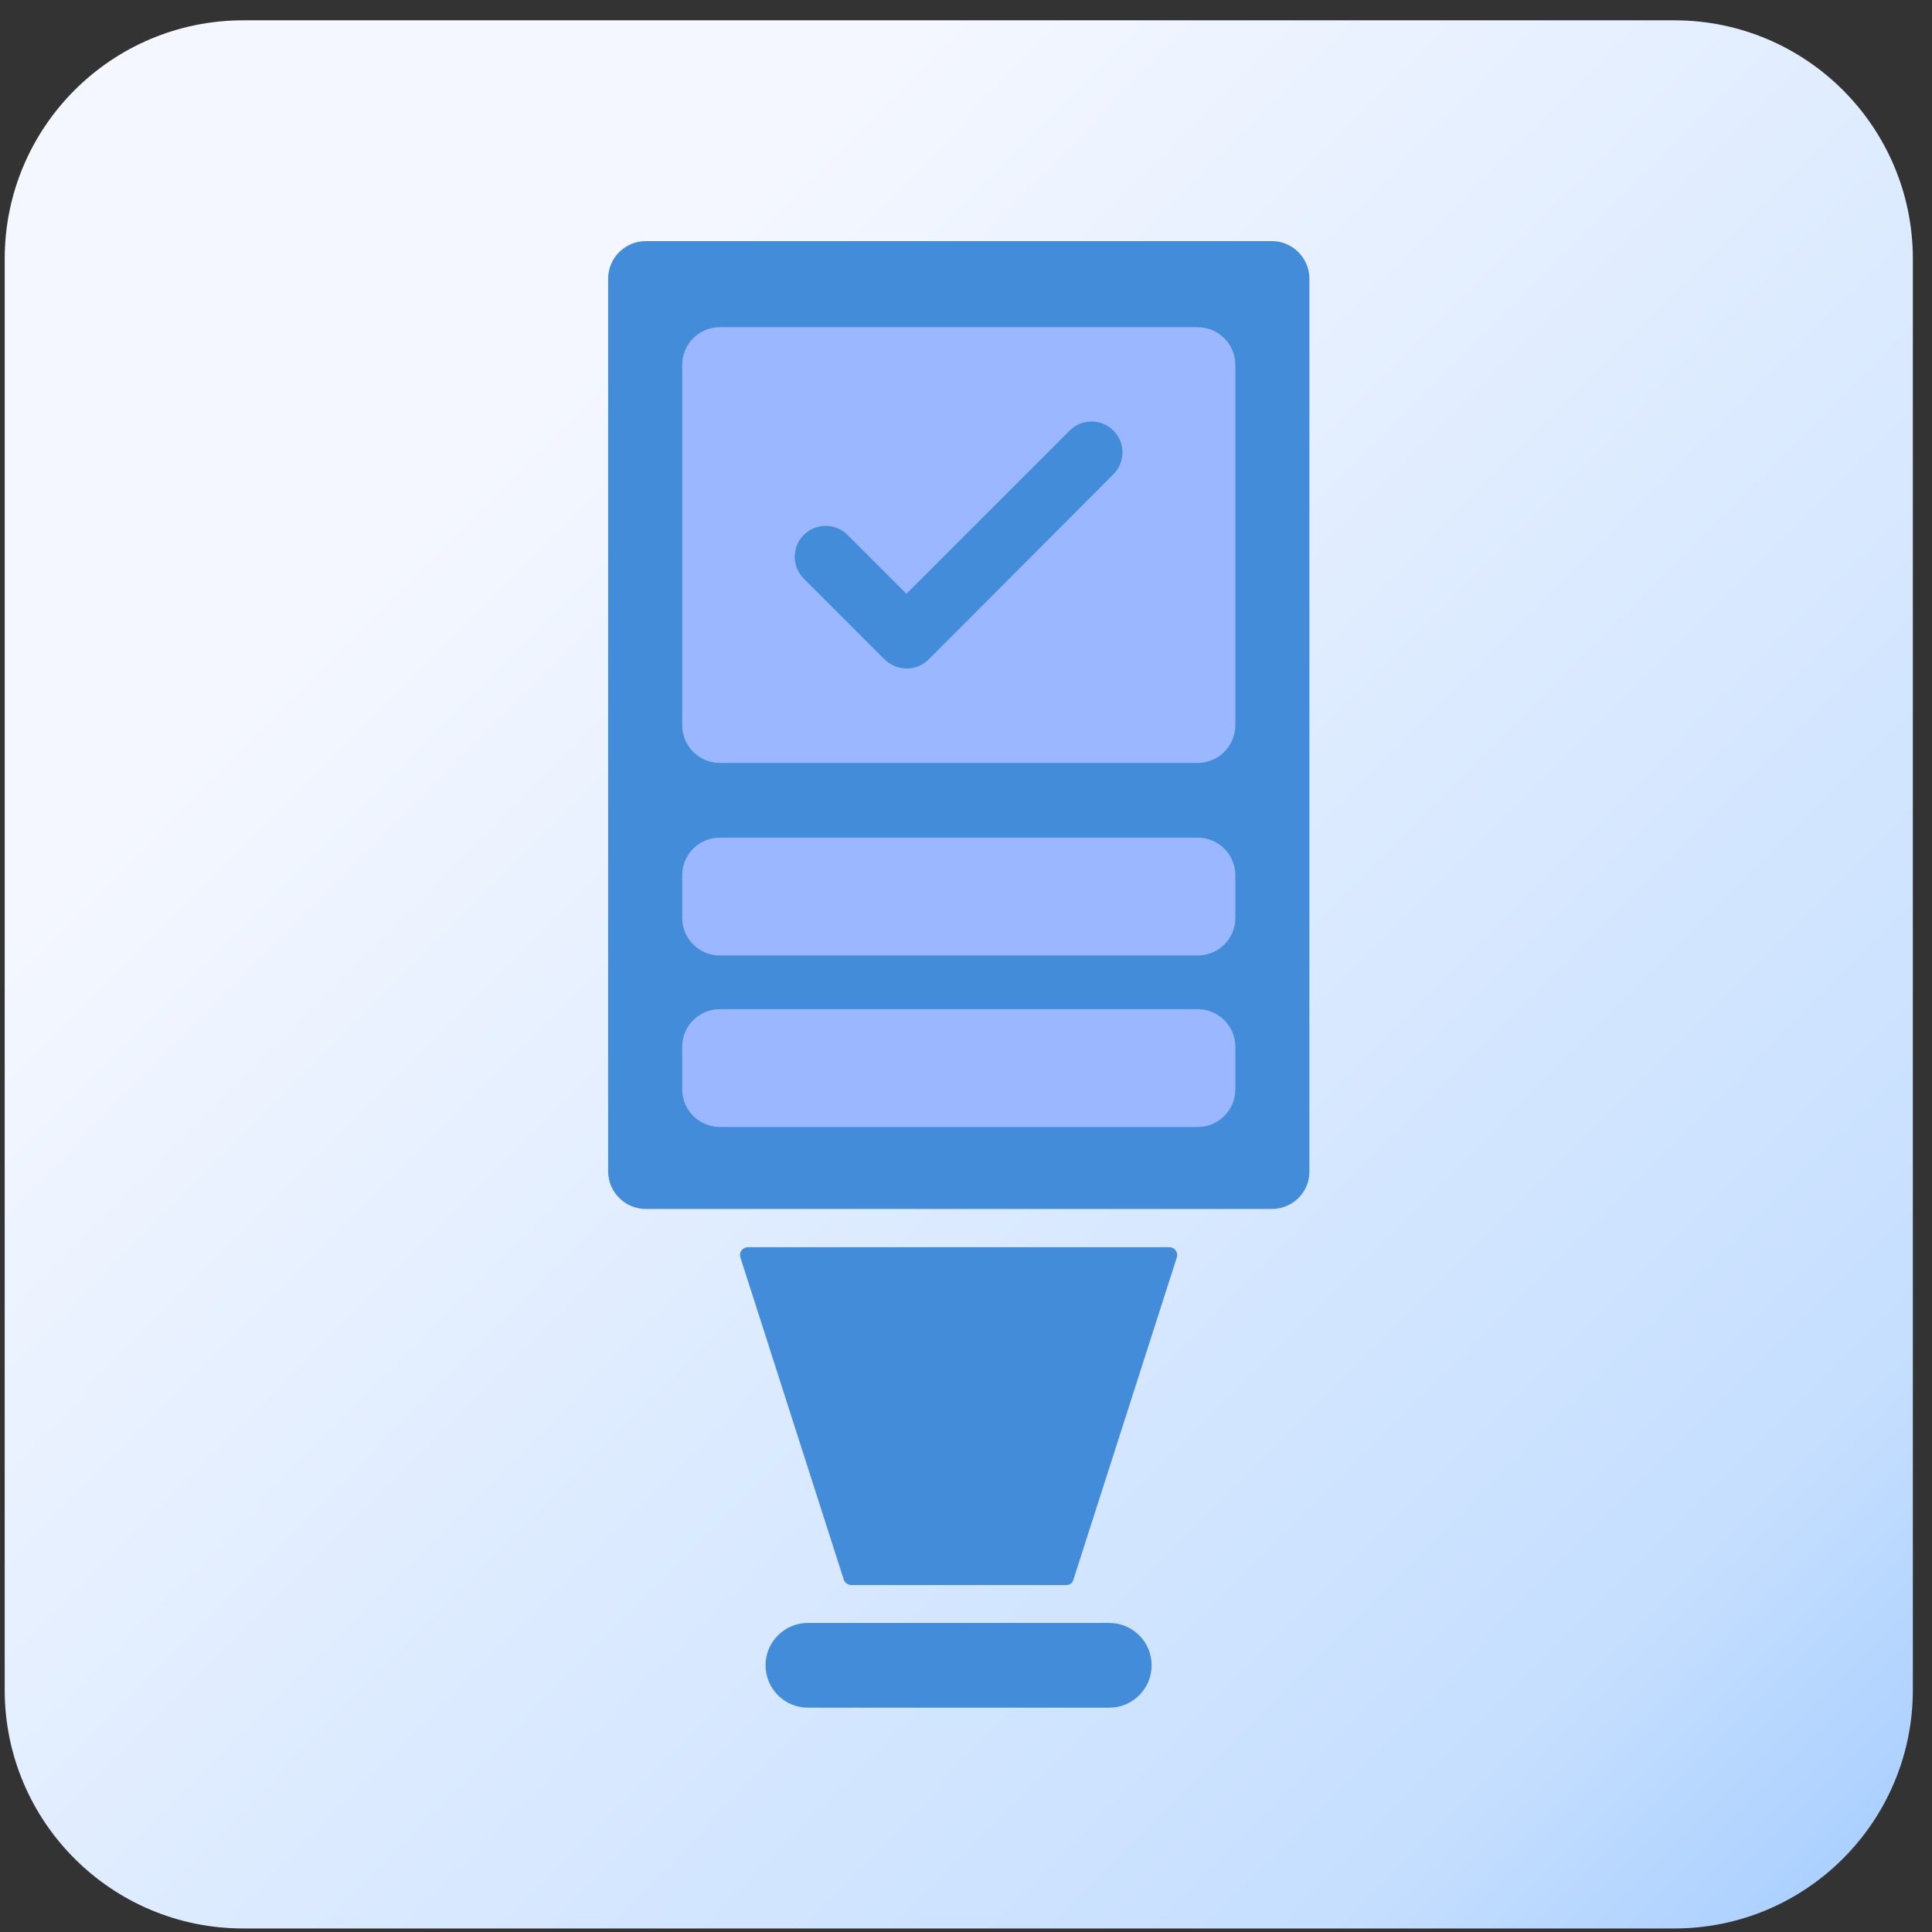
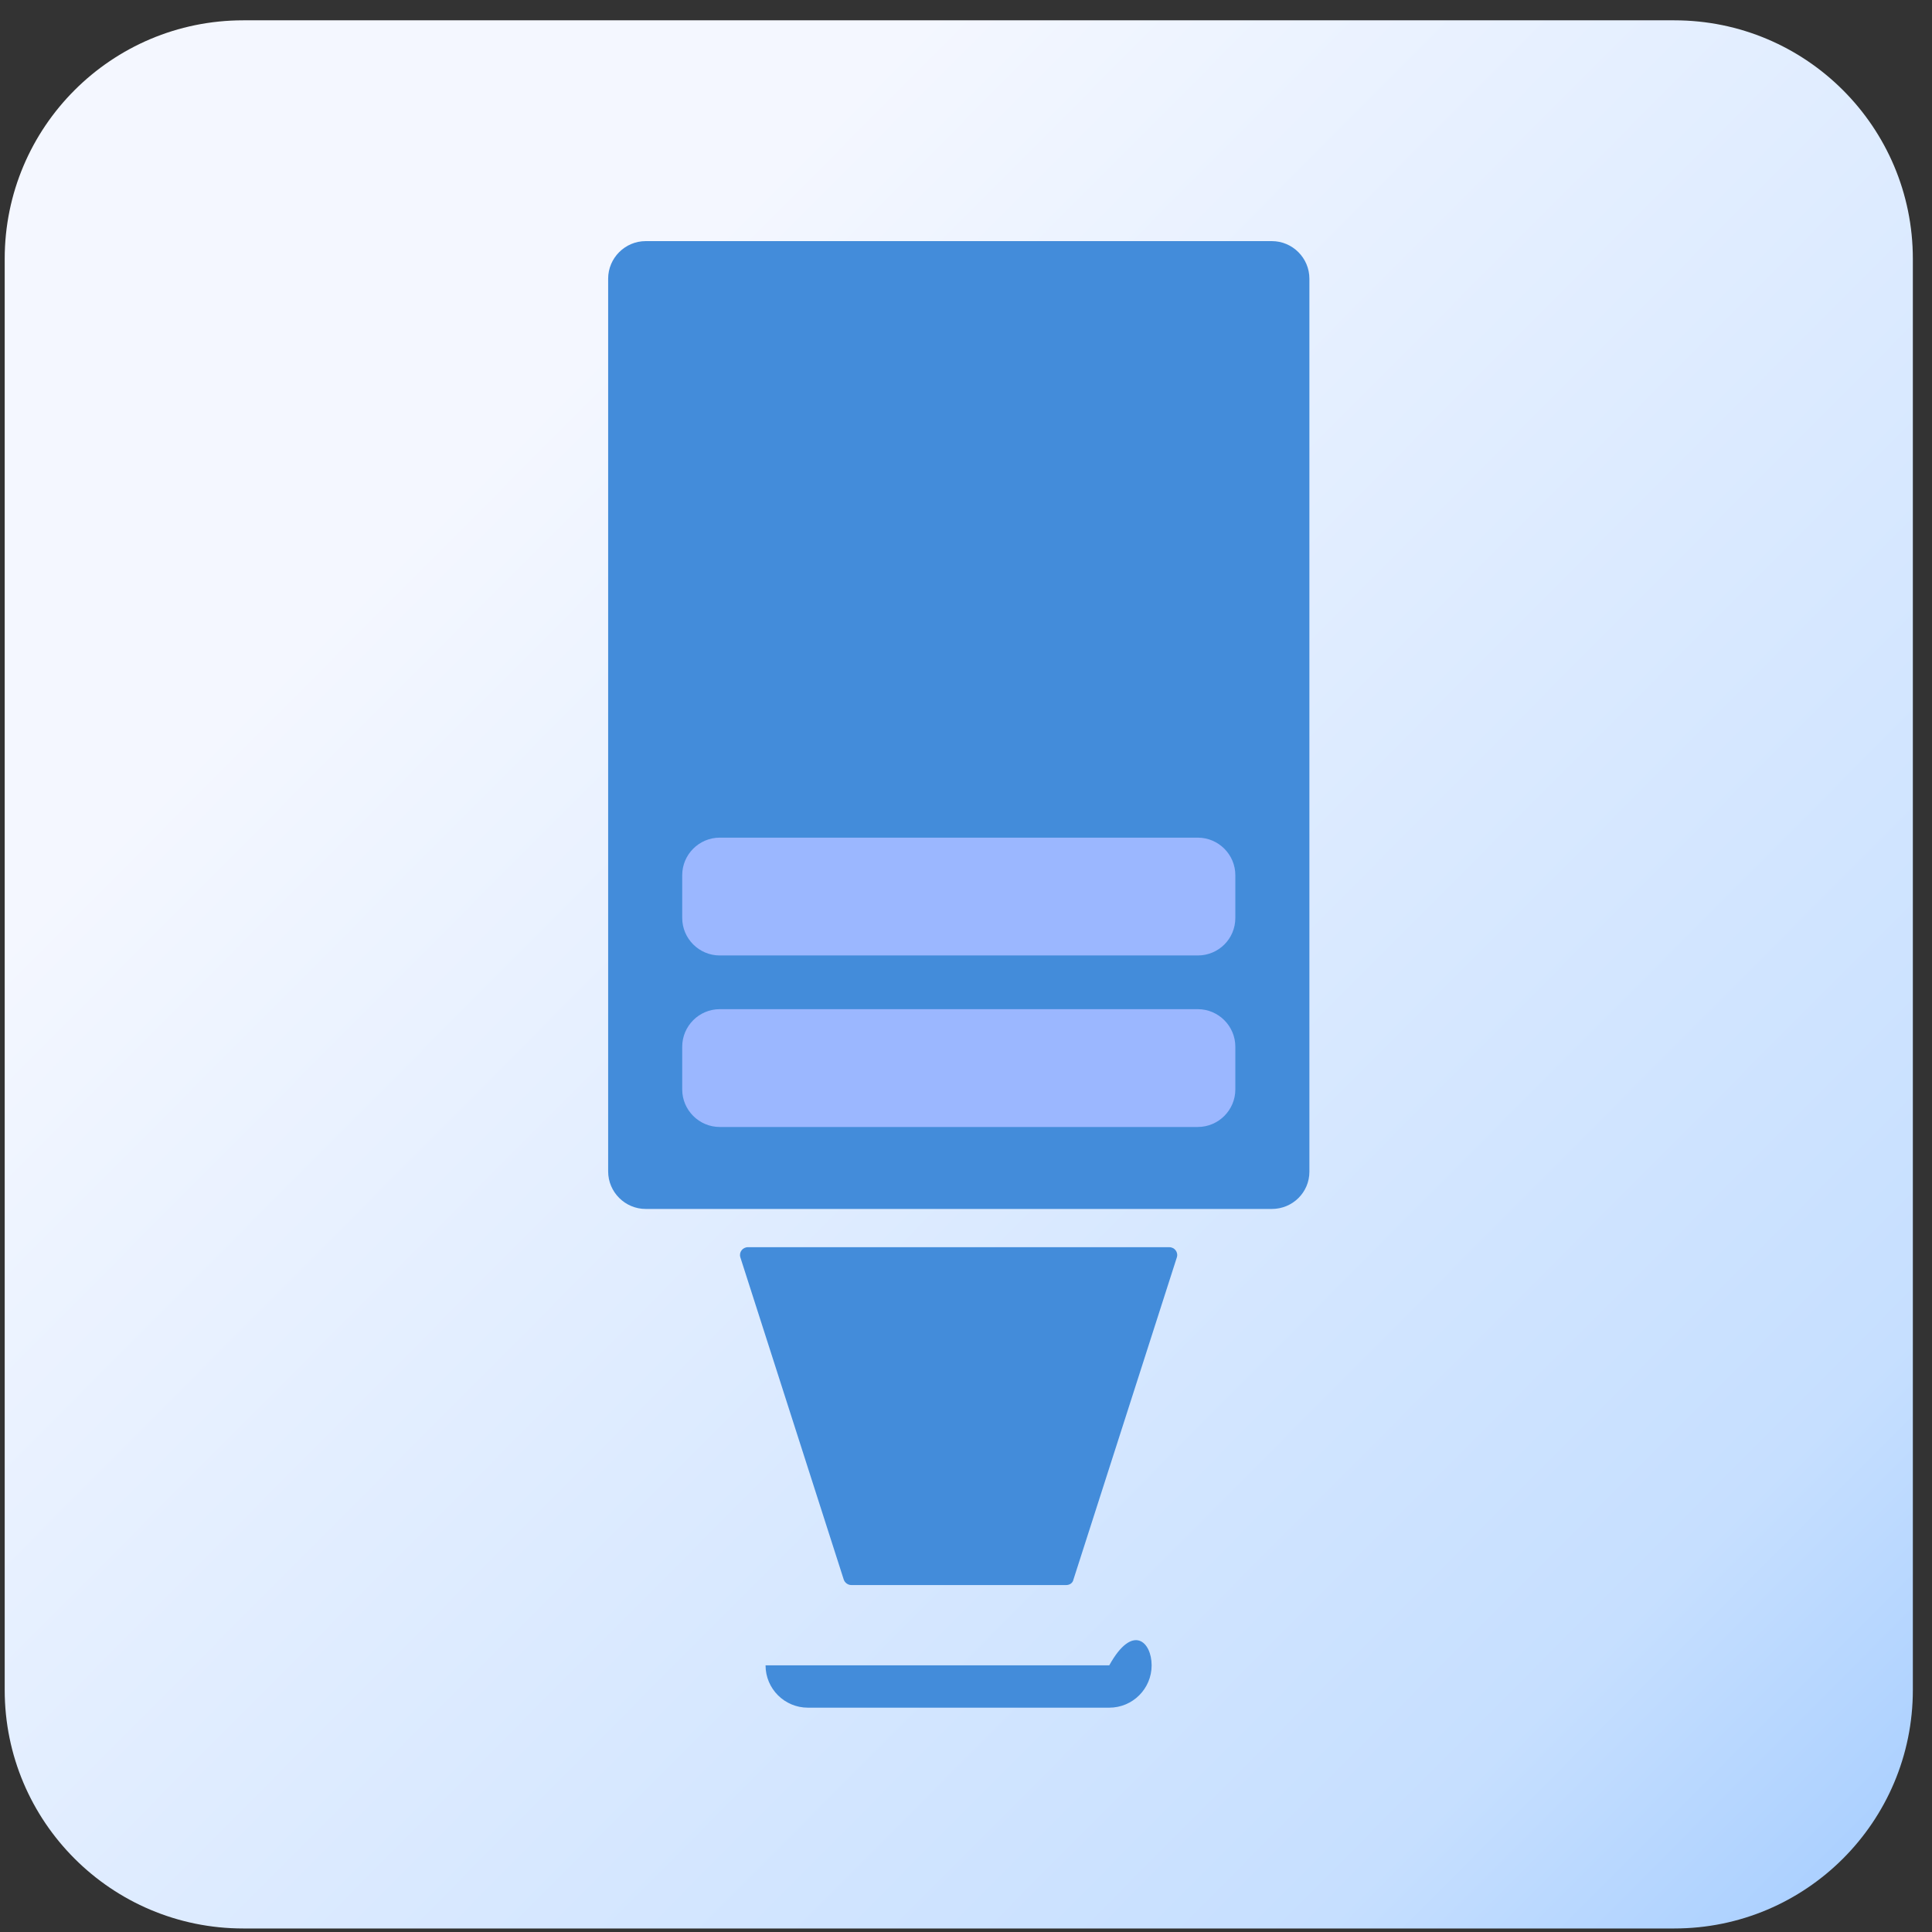
<svg xmlns="http://www.w3.org/2000/svg" width="81" height="81" viewBox="0 0 81 81" fill="none">
  <rect x="0" y="0" width="81" height="81" fill="#333333" stroke="none" />
  <path d="M70.197 0.852H10.197C4.674 0.852 0.197 5.329 0.197 10.852V70.852C0.197 76.375 4.674 80.852 10.197 80.852H70.197C75.72 80.852 80.197 76.375 80.197 70.852V10.852C80.197 5.329 75.72 0.852 70.197 0.852Z" fill="url(#paint0_linear_2333_12931)" />
  <path d="M44.702 66.454H35.692C35.547 66.454 35.417 66.353 35.374 66.223L31.042 52.722C30.97 52.505 31.129 52.289 31.36 52.289H49.02C49.251 52.289 49.41 52.505 49.338 52.722L45.005 66.223C44.977 66.368 44.847 66.454 44.702 66.454Z" fill="#438CDA" />
  <path d="M53.323 50.686H27.071C26.205 50.686 25.497 49.978 25.497 49.112V11.683C25.497 10.817 26.205 10.109 27.071 10.109H53.323C54.19 10.109 54.897 10.817 54.897 11.683V49.126C54.897 49.993 54.19 50.686 53.323 50.686Z" fill="#438CDA" />
-   <path d="M50.218 31.986H30.175C29.309 31.986 28.602 31.278 28.602 30.412V15.293C28.602 14.427 29.309 13.719 30.175 13.719H50.218C51.085 13.719 51.792 14.427 51.792 15.293V30.398C51.792 31.278 51.085 31.986 50.218 31.986Z" fill="#9BB7FF" />
  <path d="M50.218 40.058H30.175C29.309 40.058 28.602 39.35 28.602 38.484V36.693C28.602 35.827 29.309 35.119 30.175 35.119H50.218C51.085 35.119 51.792 35.827 51.792 36.693V38.484C51.792 39.364 51.085 40.058 50.218 40.058Z" fill="#9BB7FF" />
  <path d="M50.218 47.249H30.175C29.309 47.249 28.602 46.541 28.602 45.675V43.885C28.602 43.018 29.309 42.31 30.175 42.31H50.218C51.085 42.31 51.792 43.018 51.792 43.885V45.675C51.792 46.541 51.085 47.249 50.218 47.249Z" fill="#9BB7FF" />
-   <path d="M46.507 71.595H33.872C32.89 71.595 32.096 70.8 32.096 69.819C32.096 68.837 32.89 68.043 33.872 68.043H46.507C47.489 68.043 48.283 68.837 48.283 69.819C48.283 70.8 47.489 71.595 46.507 71.595Z" fill="#438CDA" />
-   <path d="M38.017 28.029C37.685 28.029 37.353 27.899 37.093 27.654L33.699 24.26C33.194 23.755 33.194 22.932 33.699 22.427C34.205 21.921 35.028 21.921 35.533 22.427L38.002 24.896L44.847 18.051C45.352 17.546 46.176 17.546 46.681 18.051C47.186 18.557 47.186 19.38 46.681 19.885L38.927 27.654C38.681 27.899 38.349 28.029 38.017 28.029Z" fill="#438CDA" />
+   <path d="M46.507 71.595H33.872C32.89 71.595 32.096 70.8 32.096 69.819H46.507C47.489 68.043 48.283 68.837 48.283 69.819C48.283 70.8 47.489 71.595 46.507 71.595Z" fill="#438CDA" />
  <defs>
    <linearGradient id="paint0_linear_2333_12931" x1="95.664" y1="96.069" x2="8.794" y2="9.591" gradientUnits="userSpaceOnUse">
      <stop stop-color="#438CDA" />
      <stop offset="0.159" stop-color="#A0CAFF" />
      <stop offset="0.32" stop-color="#C6DFFF" />
      <stop offset="0.878" stop-color="#F4F7FF" />
    </linearGradient>
  </defs>
</svg>